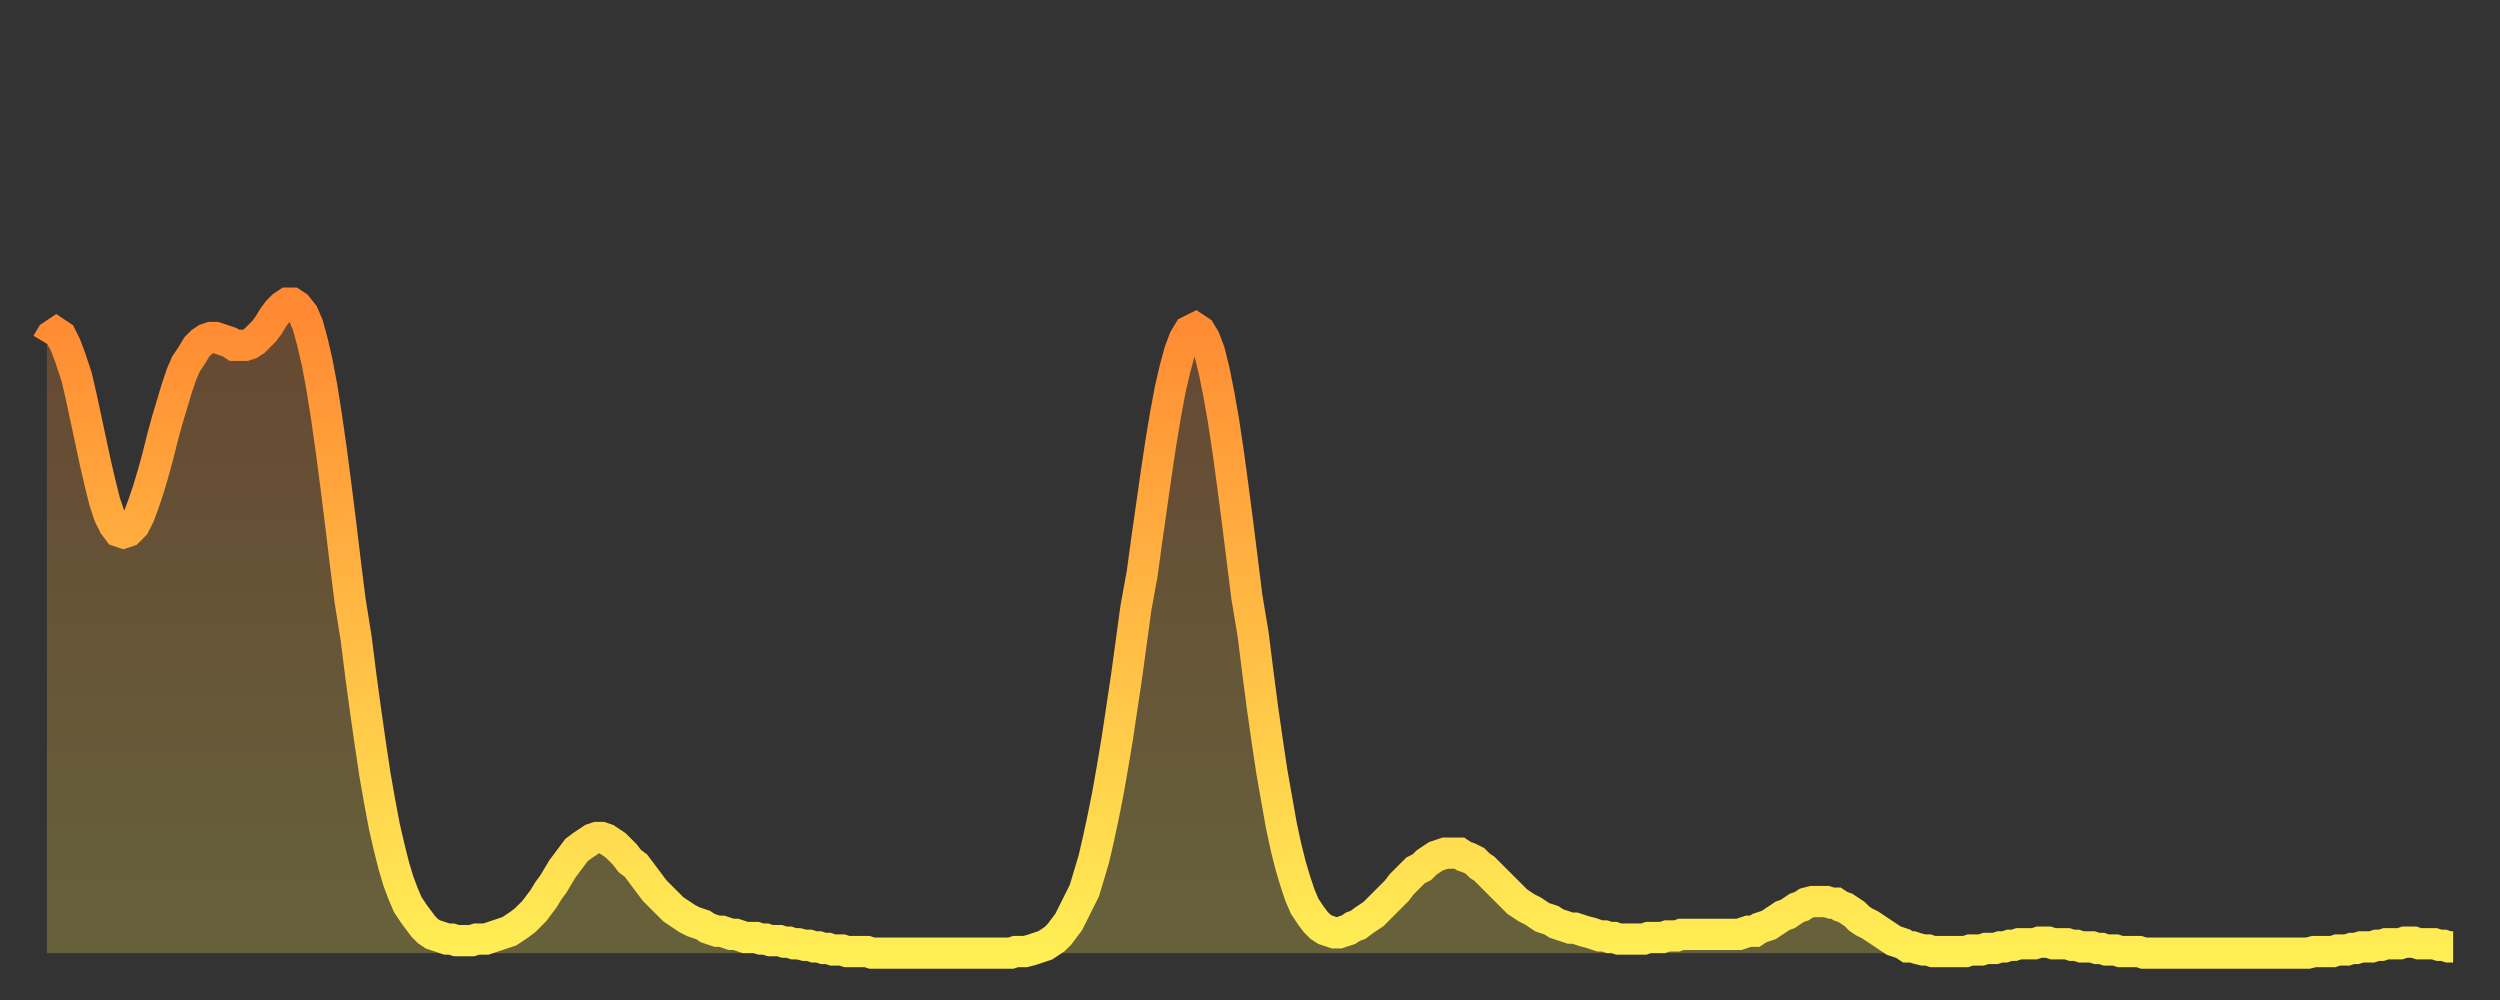
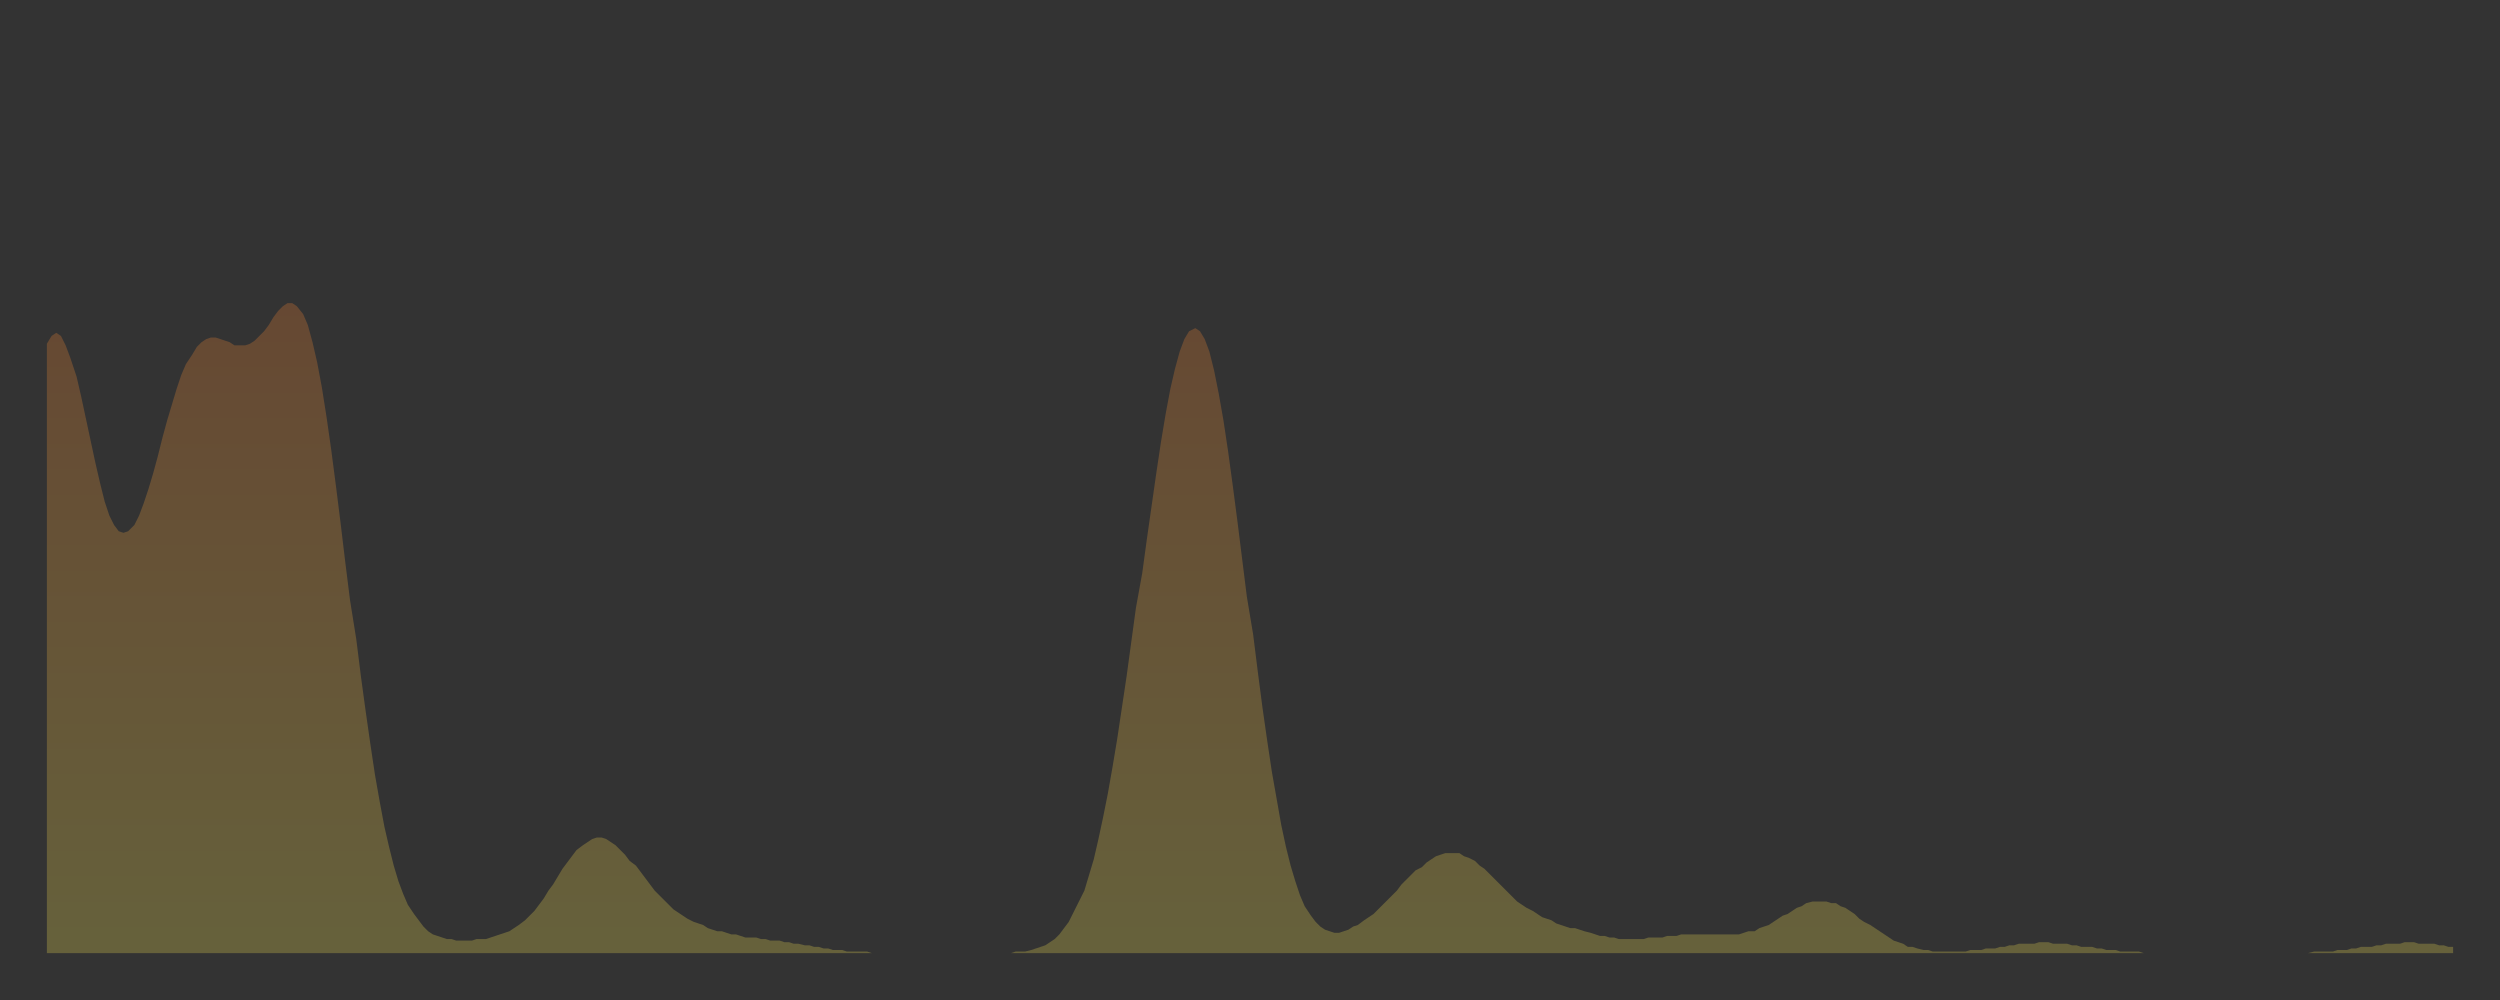
<svg xmlns="http://www.w3.org/2000/svg" baseProfile="full" height="64" version="1.1" width="160">
  <rect width="100%" height="100%" fill="#333333" stroke="none" />
  <defs>
    <linearGradient id="id944872" x1="0" x2="0" y1="0" y2="1">
      <stop offset="0%" stop-color="#ff8832" />
      <stop offset="50%" stop-color="#ffbb44" />
      <stop offset="100%" stop-color="#ffee55" />
    </linearGradient>
  </defs>
  <g transform="translate(3,3)">
    <g>
-       <path d="M 0.0 19.0 L 0.3 18.5 0.6 18.3 0.9 18.5 1.2 19.1 1.5 19.9 1.9 21.1 2.2 22.4 2.5 23.8 2.8 25.2 3.1 26.6 3.4 27.9 3.7 29.1 4.0 30.0 4.3 30.6 4.6 31.0 4.9 31.1 5.2 31.0 5.6 30.6 5.9 30.0 6.2 29.2 6.5 28.3 6.8 27.3 7.1 26.2 7.4 25.0 7.7 23.9 8.0 22.9 8.3 21.9 8.6 21.0 8.9 20.3 9.3 19.7 9.6 19.2 9.9 18.9 10.2 18.7 10.5 18.6 10.8 18.6 11.1 18.7 11.4 18.8 11.7 18.9 12.0 19.1 12.3 19.1 12.7 19.1 13.0 19.0 13.3 18.8 13.6 18.5 13.9 18.2 14.2 17.8 14.5 17.3 14.8 16.9 15.1 16.6 15.4 16.4 15.7 16.4 16.0 16.6 16.4 17.1 16.7 17.8 17.0 18.9 17.3 20.2 17.6 21.8 17.9 23.7 18.2 25.8 18.5 28.1 18.8 30.5 19.1 33.0 19.4 35.4 19.8 37.9 20.1 40.3 20.4 42.5 20.7 44.6 21.0 46.6 21.3 48.3 21.6 49.9 21.9 51.2 22.2 52.4 22.5 53.4 22.8 54.2 23.1 54.9 23.5 55.5 23.8 55.9 24.1 56.3 24.4 56.6 24.7 56.8 25.0 56.9 25.3 57.0 25.6 57.1 25.9 57.1 26.2 57.2 26.5 57.2 26.8 57.2 27.2 57.2 27.5 57.1 27.8 57.1 28.1 57.1 28.4 57.0 28.7 56.9 29.0 56.8 29.3 56.7 29.6 56.6 29.9 56.4 30.2 56.2 30.6 55.9 30.9 55.6 31.2 55.3 31.5 54.9 31.8 54.5 32.1 54.0 32.4 53.6 32.7 53.1 33.0 52.6 33.3 52.2 33.6 51.8 33.9 51.4 34.3 51.1 34.6 50.9 34.9 50.7 35.2 50.6 35.5 50.6 35.8 50.7 36.1 50.9 36.4 51.1 36.7 51.4 37.0 51.7 37.3 52.1 37.7 52.4 38.0 52.8 38.3 53.2 38.6 53.6 38.9 54.0 39.2 54.3 39.5 54.6 39.8 54.9 40.1 55.2 40.4 55.4 40.7 55.6 41.0 55.8 41.4 56.0 41.7 56.1 42.0 56.2 42.3 56.4 42.6 56.5 42.9 56.6 43.2 56.6 43.5 56.7 43.8 56.8 44.1 56.8 44.4 56.9 44.7 57.0 45.1 57.0 45.4 57.0 45.7 57.1 46.0 57.1 46.3 57.2 46.6 57.2 46.9 57.2 47.2 57.3 47.5 57.3 47.8 57.4 48.1 57.4 48.5 57.5 48.8 57.5 49.1 57.6 49.4 57.6 49.7 57.7 50.0 57.7 50.3 57.8 50.6 57.8 50.9 57.8 51.2 57.9 51.5 57.9 51.8 57.9 52.2 57.9 52.5 57.9 52.8 58.0 53.1 58.0 53.4 58.0 53.7 58.0 54.0 58.0 54.3 58.0 54.6 58.0 54.9 58.0 55.2 58.0 55.6 58.0 55.9 58.0 56.2 58.0 56.5 58.0 56.8 58.0 57.1 58.0 57.4 58.0 57.7 58.0 58.0 58.0 58.3 58.0 58.6 58.0 58.9 58.0 59.3 58.0 59.6 58.0 59.9 58.0 60.2 58.0 60.5 58.0 60.8 58.0 61.1 58.0 61.4 58.0 61.7 58.0 62.0 57.9 62.3 57.9 62.6 57.9 63.0 57.8 63.3 57.7 63.6 57.6 63.9 57.5 64.2 57.3 64.5 57.1 64.8 56.8 65.1 56.4 65.4 56.0 65.7 55.4 66.0 54.8 66.4 54.0 66.7 53.0 67.0 52.0 67.3 50.7 67.6 49.3 67.9 47.8 68.2 46.1 68.5 44.3 68.8 42.3 69.1 40.3 69.4 38.1 69.7 35.9 70.1 33.7 70.4 31.5 70.7 29.4 71.0 27.3 71.3 25.3 71.6 23.5 71.9 21.9 72.2 20.6 72.5 19.5 72.8 18.7 73.1 18.2 73.5 18.0 73.8 18.2 74.1 18.7 74.4 19.5 74.7 20.7 75.0 22.2 75.3 23.9 75.6 25.9 75.9 28.1 76.2 30.4 76.5 32.8 76.8 35.2 77.2 37.6 77.5 40.0 77.8 42.3 78.1 44.4 78.4 46.4 78.7 48.1 79.0 49.8 79.3 51.2 79.6 52.4 79.9 53.4 80.2 54.3 80.5 55.0 80.9 55.6 81.2 56.0 81.5 56.3 81.8 56.5 82.1 56.6 82.4 56.7 82.7 56.7 83.0 56.6 83.3 56.5 83.6 56.3 83.9 56.2 84.3 55.9 84.6 55.7 84.9 55.5 85.2 55.2 85.5 54.9 85.8 54.6 86.1 54.3 86.4 54.0 86.7 53.6 87.0 53.3 87.3 53.0 87.6 52.7 88.0 52.5 88.3 52.2 88.6 52.0 88.9 51.8 89.2 51.7 89.5 51.6 89.8 51.6 90.1 51.6 90.4 51.6 90.7 51.8 91.0 51.9 91.4 52.1 91.7 52.4 92.0 52.6 92.3 52.9 92.6 53.2 92.9 53.5 93.2 53.8 93.5 54.1 93.8 54.4 94.1 54.7 94.4 54.9 94.7 55.1 95.1 55.3 95.4 55.5 95.7 55.7 96.0 55.8 96.3 55.9 96.6 56.1 96.9 56.2 97.2 56.3 97.5 56.4 97.8 56.4 98.1 56.5 98.4 56.6 98.8 56.7 99.1 56.8 99.4 56.9 99.7 56.9 100.0 57.0 100.3 57.0 100.6 57.1 100.9 57.1 101.2 57.1 101.5 57.1 101.8 57.1 102.2 57.1 102.5 57.0 102.8 57.0 103.1 57.0 103.4 57.0 103.7 56.9 104.0 56.9 104.3 56.9 104.6 56.8 104.9 56.8 105.2 56.8 105.5 56.8 105.9 56.8 106.2 56.8 106.5 56.8 106.8 56.8 107.1 56.8 107.4 56.8 107.7 56.8 108.0 56.8 108.3 56.8 108.6 56.7 108.9 56.6 109.3 56.6 109.6 56.4 109.9 56.3 110.2 56.2 110.5 56.0 110.8 55.8 111.1 55.6 111.4 55.5 111.7 55.3 112.0 55.1 112.3 55.0 112.6 54.8 113.0 54.7 113.3 54.7 113.6 54.7 113.9 54.7 114.2 54.8 114.5 54.8 114.8 55.0 115.1 55.1 115.4 55.3 115.7 55.5 116.0 55.8 116.3 56.0 116.7 56.2 117.0 56.4 117.3 56.6 117.6 56.8 117.9 57.0 118.2 57.2 118.5 57.3 118.8 57.4 119.1 57.6 119.4 57.6 119.7 57.7 120.1 57.8 120.4 57.8 120.7 57.9 121.0 57.9 121.3 57.9 121.6 57.9 121.9 57.9 122.2 57.9 122.5 57.9 122.8 57.9 123.1 57.8 123.4 57.8 123.8 57.8 124.1 57.7 124.4 57.7 124.7 57.7 125.0 57.6 125.3 57.6 125.6 57.5 125.9 57.5 126.2 57.4 126.5 57.4 126.8 57.4 127.2 57.4 127.5 57.3 127.8 57.3 128.1 57.3 128.4 57.4 128.7 57.4 129.0 57.4 129.3 57.4 129.6 57.5 129.9 57.5 130.2 57.6 130.5 57.6 130.9 57.6 131.2 57.7 131.5 57.7 131.8 57.8 132.1 57.8 132.4 57.8 132.7 57.9 133.0 57.9 133.3 57.9 133.6 57.9 133.9 57.9 134.2 58.0 134.6 58.0 134.9 58.0 135.2 58.0 135.5 58.0 135.8 58.0 136.1 58.0 136.4 58.0 136.7 58.0 137.0 58.0 137.3 58.0 137.6 58.0 138.0 58.0 138.3 58.0 138.6 58.0 138.9 58.0 139.2 58.0 139.5 58.0 139.8 58.0 140.1 58.0 140.4 58.0 140.7 58.0 141.0 58.0 141.3 58.0 141.7 58.0 142.0 58.0 142.3 58.0 142.6 58.0 142.9 58.0 143.2 58.0 143.5 58.0 143.8 58.0 144.1 58.0 144.4 58.0 144.7 58.0 145.1 57.9 145.4 57.9 145.7 57.9 146.0 57.9 146.3 57.9 146.6 57.8 146.9 57.8 147.2 57.8 147.5 57.7 147.8 57.7 148.1 57.6 148.4 57.6 148.8 57.6 149.1 57.5 149.4 57.5 149.7 57.4 150.0 57.4 150.3 57.4 150.6 57.4 150.9 57.3 151.2 57.3 151.5 57.3 151.8 57.4 152.1 57.4 152.5 57.4 152.8 57.4 153.1 57.5 153.4 57.5 153.7 57.6 154.0 57.6" fill="none" id="graph-curve" opacity="1" stroke="url(#id944872)" stroke-width="2" />
      <path d="M 0 58 L 0.0 19.0 0.3 18.5 0.6 18.3 0.9 18.5 1.2 19.1 1.5 19.9 1.9 21.1 2.2 22.4 2.5 23.8 2.8 25.2 3.1 26.6 3.4 27.9 3.7 29.1 4.0 30.0 4.3 30.6 4.6 31.0 4.9 31.1 5.2 31.0 5.6 30.6 5.9 30.0 6.2 29.2 6.5 28.3 6.8 27.3 7.1 26.2 7.4 25.0 7.7 23.9 8.0 22.9 8.3 21.9 8.6 21.0 8.9 20.3 9.3 19.7 9.6 19.2 9.9 18.9 10.2 18.7 10.5 18.6 10.8 18.6 11.1 18.7 11.4 18.8 11.7 18.9 12.0 19.1 12.3 19.1 12.7 19.1 13.0 19.0 13.3 18.8 13.6 18.5 13.9 18.2 14.2 17.8 14.5 17.3 14.8 16.9 15.1 16.6 15.4 16.4 15.7 16.4 16.0 16.6 16.4 17.1 16.7 17.8 17.0 18.9 17.3 20.2 17.6 21.8 17.9 23.7 18.2 25.8 18.5 28.1 18.8 30.5 19.1 33.0 19.4 35.4 19.8 37.9 20.1 40.3 20.4 42.5 20.7 44.6 21.0 46.6 21.3 48.3 21.6 49.9 21.9 51.2 22.2 52.4 22.5 53.4 22.8 54.2 23.1 54.9 23.5 55.5 23.8 55.9 24.1 56.3 24.4 56.6 24.7 56.8 25.0 56.9 25.3 57.0 25.6 57.1 25.9 57.1 26.2 57.2 26.5 57.2 26.8 57.2 27.2 57.2 27.5 57.1 27.8 57.1 28.1 57.1 28.4 57.0 28.7 56.9 29.0 56.8 29.3 56.7 29.6 56.6 29.9 56.4 30.2 56.2 30.6 55.9 30.9 55.6 31.2 55.3 31.5 54.9 31.8 54.5 32.1 54.0 32.4 53.6 32.7 53.1 33.0 52.6 33.3 52.2 33.6 51.8 33.9 51.4 34.3 51.1 34.6 50.9 34.9 50.7 35.2 50.6 35.5 50.6 35.8 50.7 36.1 50.9 36.4 51.1 36.7 51.4 37.0 51.7 37.3 52.1 37.7 52.4 38.0 52.8 38.3 53.2 38.6 53.6 38.9 54.0 39.2 54.3 39.5 54.6 39.8 54.9 40.1 55.2 40.4 55.4 40.7 55.6 41.0 55.8 41.4 56.0 41.7 56.1 42.0 56.2 42.3 56.4 42.6 56.5 42.9 56.6 43.2 56.6 43.5 56.7 43.8 56.8 44.1 56.8 44.4 56.9 44.7 57.0 45.1 57.0 45.4 57.0 45.7 57.1 46.0 57.1 46.3 57.2 46.6 57.2 46.9 57.2 47.2 57.3 47.5 57.3 47.8 57.4 48.1 57.4 48.5 57.5 48.8 57.5 49.1 57.6 49.4 57.6 49.7 57.7 50.0 57.7 50.3 57.8 50.6 57.8 50.9 57.8 51.2 57.9 51.5 57.9 51.8 57.9 52.2 57.9 52.5 57.9 52.8 58.0 53.1 58.0 53.4 58.0 53.7 58.0 54.0 58.0 54.3 58.0 54.6 58.0 54.9 58.0 55.2 58.0 55.6 58.0 55.9 58.0 56.2 58.0 56.5 58.0 56.8 58.0 57.1 58.0 57.4 58.0 57.7 58.0 58.0 58.0 58.3 58.0 58.6 58.0 58.9 58.0 59.3 58.0 59.6 58.0 59.9 58.0 60.2 58.0 60.5 58.0 60.8 58.0 61.1 58.0 61.4 58.0 61.7 58.0 62.0 57.9 62.3 57.9 62.6 57.9 63.0 57.8 63.3 57.7 63.6 57.6 63.9 57.5 64.2 57.3 64.5 57.1 64.8 56.8 65.1 56.4 65.4 56.0 65.7 55.4 66.0 54.8 66.4 54.0 66.7 53.0 67.0 52.0 67.3 50.7 67.6 49.3 67.9 47.8 68.2 46.1 68.5 44.3 68.8 42.3 69.1 40.3 69.4 38.1 69.7 35.9 70.1 33.7 70.4 31.5 70.7 29.4 71.0 27.3 71.3 25.3 71.6 23.5 71.9 21.9 72.2 20.6 72.5 19.5 72.8 18.7 73.1 18.2 73.5 18.0 73.8 18.2 74.1 18.7 74.4 19.5 74.7 20.7 75.0 22.2 75.3 23.9 75.6 25.9 75.9 28.1 76.2 30.4 76.5 32.8 76.8 35.2 77.2 37.6 77.5 40.0 77.8 42.3 78.1 44.4 78.4 46.4 78.7 48.1 79.0 49.8 79.3 51.2 79.6 52.4 79.9 53.4 80.2 54.3 80.5 55.0 80.9 55.6 81.2 56.0 81.5 56.3 81.8 56.5 82.1 56.6 82.4 56.7 82.7 56.7 83.0 56.6 83.3 56.5 83.6 56.3 83.9 56.2 84.3 55.9 84.6 55.7 84.9 55.5 85.2 55.2 85.5 54.9 85.8 54.6 86.1 54.3 86.4 54.0 86.7 53.6 87.0 53.3 87.3 53.0 87.6 52.7 88.0 52.5 88.3 52.2 88.6 52.0 88.9 51.8 89.2 51.7 89.5 51.6 89.8 51.6 90.1 51.6 90.4 51.6 90.7 51.8 91.0 51.9 91.4 52.1 91.7 52.4 92.0 52.6 92.3 52.9 92.6 53.2 92.9 53.5 93.2 53.8 93.5 54.1 93.8 54.4 94.1 54.7 94.4 54.9 94.7 55.1 95.1 55.3 95.4 55.5 95.7 55.7 96.0 55.8 96.3 55.9 96.6 56.1 96.9 56.2 97.2 56.3 97.5 56.4 97.8 56.4 98.1 56.5 98.4 56.6 98.8 56.7 99.1 56.8 99.4 56.9 99.7 56.9 100.0 57.0 100.3 57.0 100.6 57.1 100.9 57.1 101.2 57.1 101.5 57.1 101.8 57.1 102.2 57.1 102.5 57.0 102.8 57.0 103.1 57.0 103.4 57.0 103.7 56.9 104.0 56.9 104.3 56.9 104.6 56.8 104.9 56.8 105.2 56.8 105.5 56.8 105.9 56.8 106.2 56.8 106.5 56.8 106.8 56.8 107.1 56.8 107.4 56.8 107.7 56.8 108.0 56.8 108.3 56.8 108.6 56.7 108.9 56.6 109.3 56.6 109.6 56.4 109.9 56.3 110.2 56.2 110.5 56.0 110.8 55.8 111.1 55.6 111.4 55.5 111.7 55.3 112.0 55.1 112.3 55.0 112.6 54.8 113.0 54.7 113.3 54.7 113.6 54.7 113.9 54.7 114.2 54.8 114.5 54.8 114.8 55.0 115.1 55.1 115.4 55.3 115.7 55.5 116.0 55.8 116.3 56.0 116.7 56.2 117.0 56.4 117.3 56.6 117.6 56.8 117.9 57.0 118.2 57.2 118.5 57.3 118.8 57.4 119.1 57.6 119.4 57.6 119.7 57.7 120.1 57.8 120.4 57.8 120.7 57.9 121.0 57.9 121.3 57.9 121.6 57.9 121.9 57.9 122.2 57.9 122.5 57.9 122.8 57.9 123.1 57.8 123.4 57.8 123.8 57.8 124.1 57.7 124.4 57.7 124.7 57.7 125.0 57.6 125.3 57.6 125.6 57.5 125.9 57.5 126.2 57.4 126.5 57.4 126.8 57.4 127.2 57.4 127.5 57.3 127.8 57.3 128.1 57.3 128.4 57.4 128.7 57.4 129.0 57.4 129.3 57.4 129.6 57.5 129.9 57.5 130.2 57.6 130.5 57.6 130.9 57.6 131.2 57.7 131.5 57.7 131.8 57.8 132.1 57.8 132.4 57.8 132.7 57.9 133.0 57.9 133.3 57.9 133.6 57.9 133.9 57.9 134.2 58.0 134.6 58.0 134.9 58.0 135.2 58.0 135.5 58.0 135.8 58.0 136.1 58.0 136.4 58.0 136.7 58.0 137.0 58.0 137.3 58.0 137.6 58.0 138.0 58.0 138.3 58.0 138.6 58.0 138.9 58.0 139.2 58.0 139.5 58.0 139.8 58.0 140.1 58.0 140.4 58.0 140.7 58.0 141.0 58.0 141.3 58.0 141.7 58.0 142.0 58.0 142.3 58.0 142.6 58.0 142.9 58.0 143.2 58.0 143.5 58.0 143.8 58.0 144.1 58.0 144.4 58.0 144.7 58.0 145.1 57.9 145.4 57.9 145.7 57.9 146.0 57.9 146.3 57.9 146.6 57.8 146.9 57.8 147.2 57.8 147.5 57.7 147.8 57.7 148.1 57.6 148.4 57.6 148.8 57.6 149.1 57.5 149.4 57.5 149.7 57.4 150.0 57.4 150.3 57.4 150.6 57.4 150.9 57.3 151.2 57.3 151.5 57.3 151.8 57.4 152.1 57.4 152.5 57.4 152.8 57.4 153.1 57.5 153.4 57.5 153.7 57.6 154.0 57.6 154 58" fill="url(#id944872)" fill-opacity=".25" id="graph-shadow" />
    </g>
  </g>
</svg>